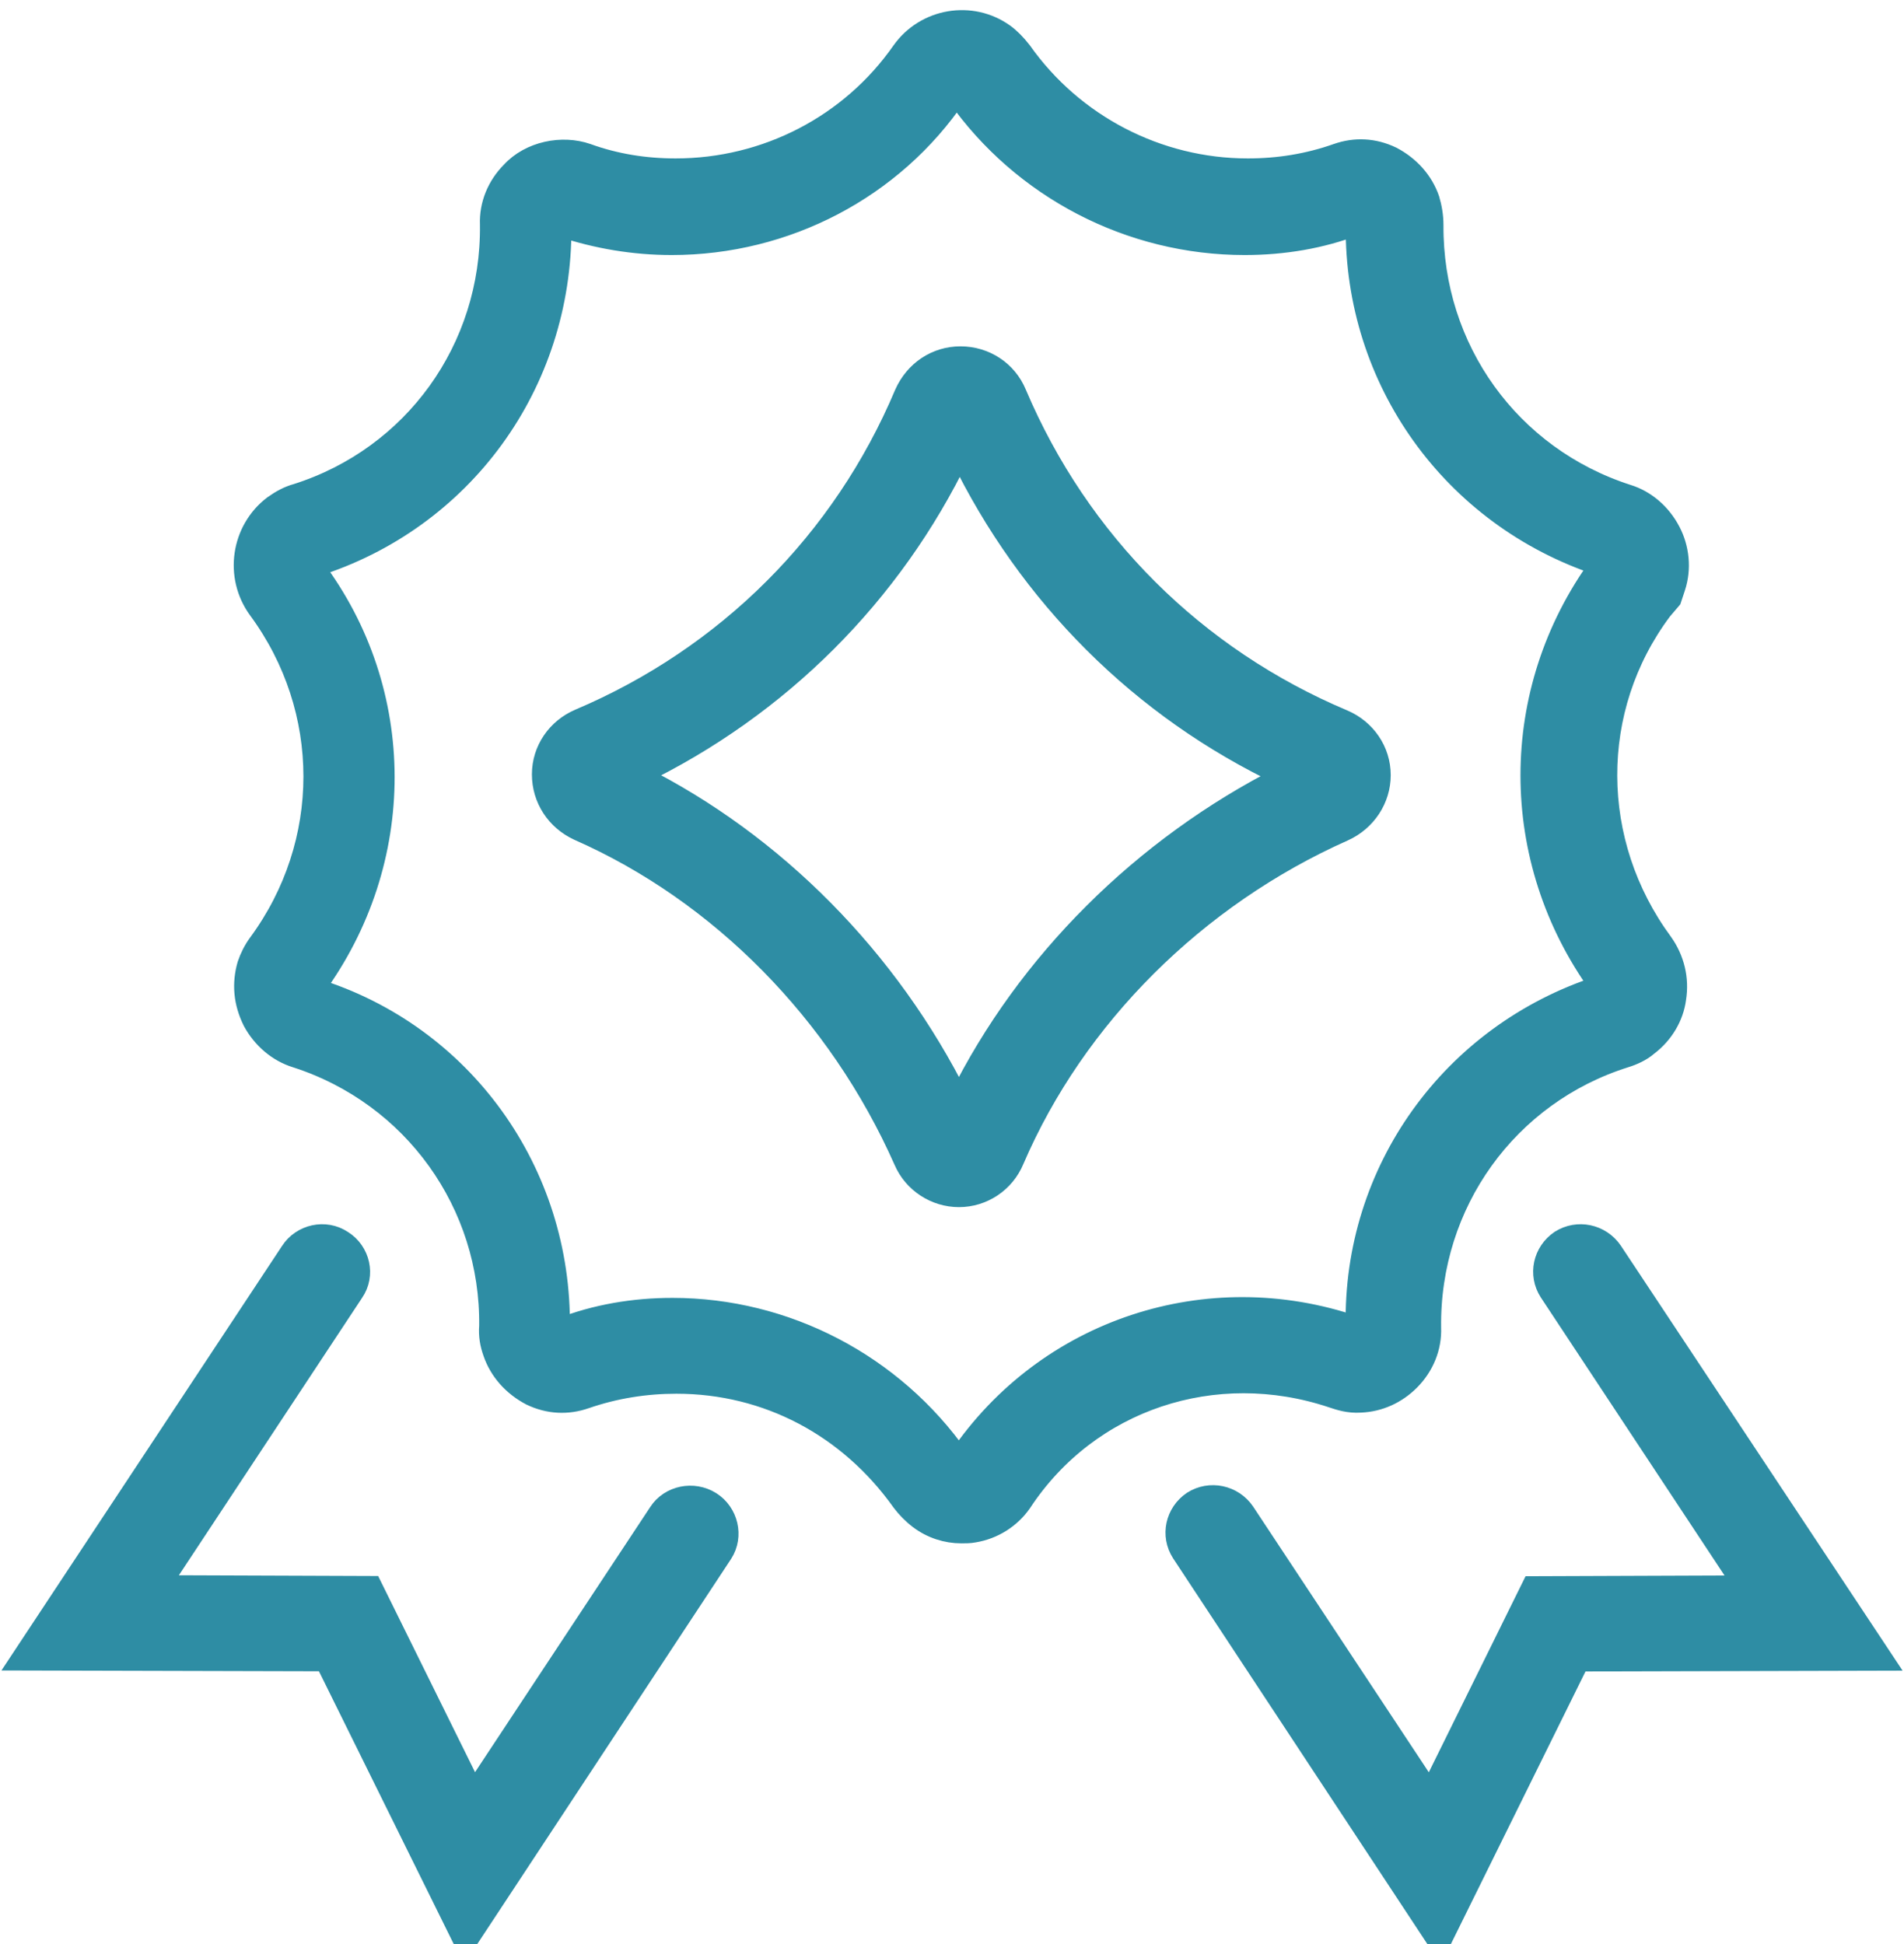
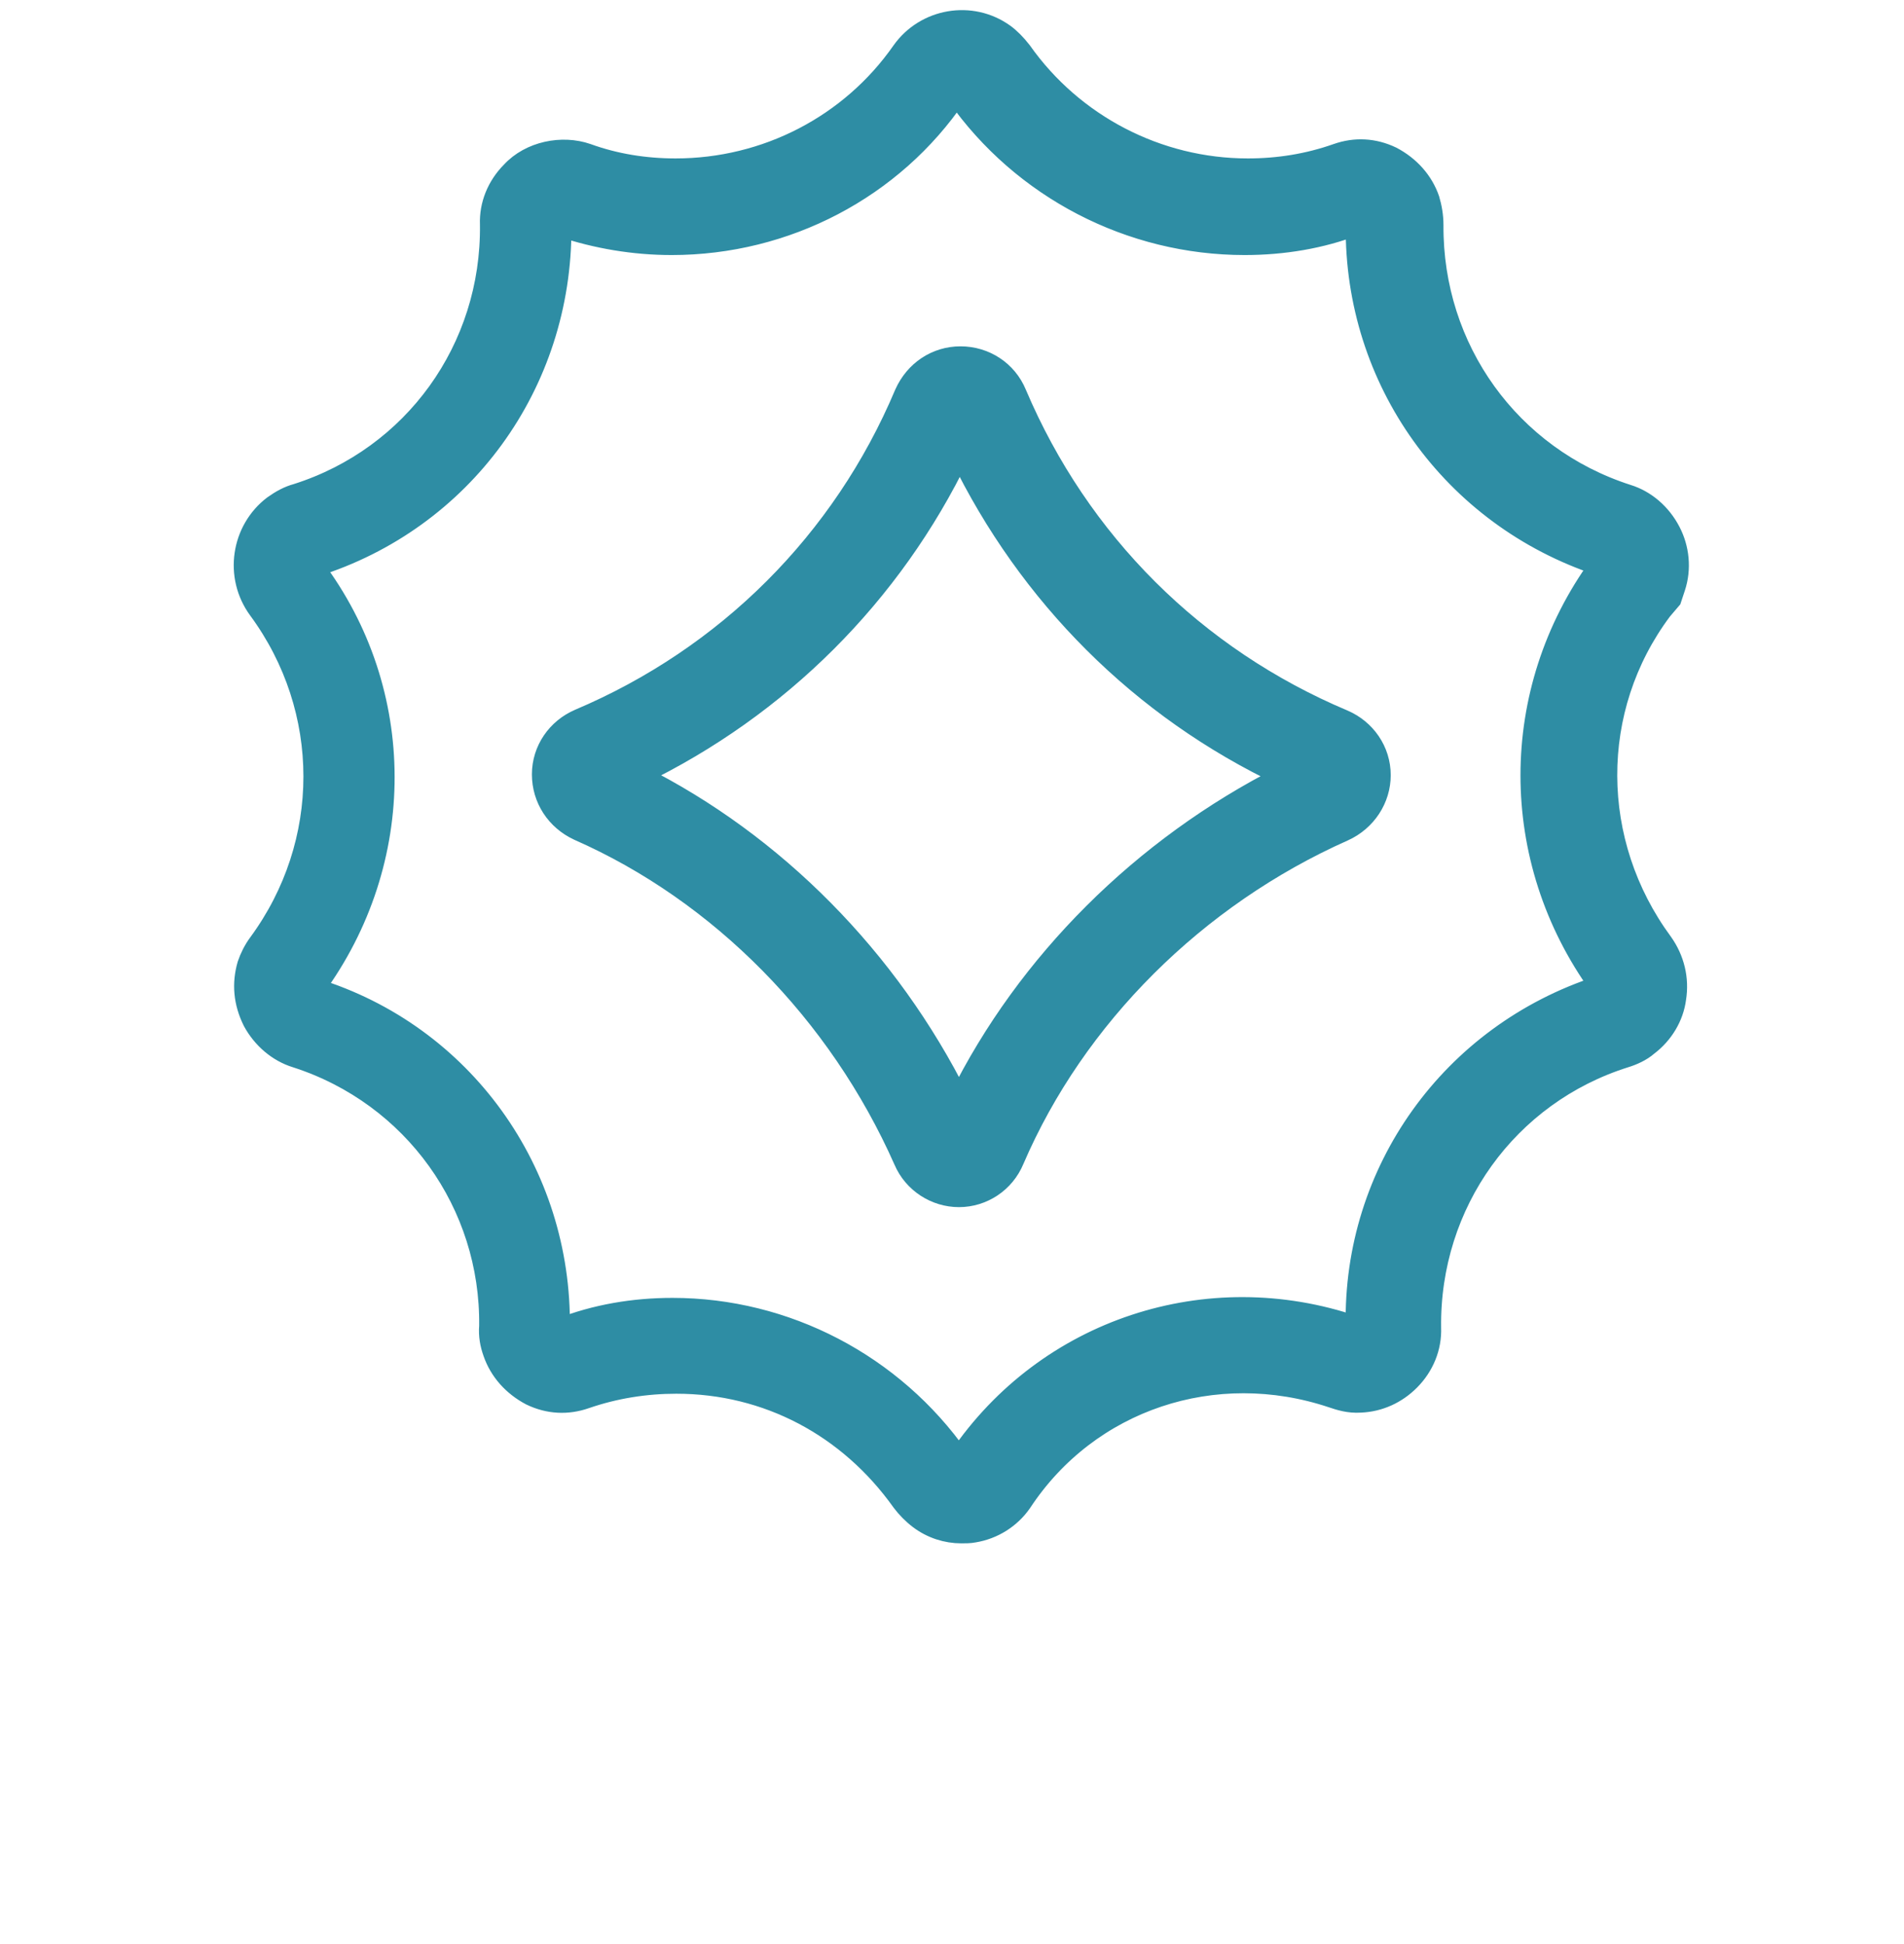
<svg xmlns="http://www.w3.org/2000/svg" width="94px" height="96px" viewBox="0 0 94 96" version="1.1">
  <title>iconfinder_b-29_4229865</title>
  <desc>Created with Sketch.</desc>
  <g id="Page-1" stroke="none" stroke-width="1" fill="none" fill-rule="evenodd">
    <g id="About-Copy" transform="translate(-948, -1929)" fill="#2E8DA4" fill-rule="nonzero" stroke="#2E8DA4">
      <g id="iconfinder_b-29_4229865" transform="translate(949, 1930)">
        <path d="M67.16,37.276 C67.16,36.067 66.421,35.014 65.331,34.546 C58.016,31.464 52.296,25.769 49.184,18.435 C48.717,17.304 47.627,16.602 46.421,16.602 C45.215,16.602 44.164,17.304 43.658,18.435 C40.585,25.73 34.865,31.425 27.589,34.507 C26.499,34.975 25.76,36.028 25.76,37.237 C25.76,38.447 26.46,39.5 27.55,40.007 C34.554,43.089 40.39,49.018 43.62,56.312 C44.087,57.405 45.176,58.107 46.343,58.107 C46.343,58.107 46.343,58.107 46.343,58.107 C47.511,58.107 48.6,57.405 49.067,56.273 C52.102,49.213 58.055,43.284 65.331,40.046 C66.46,39.539 67.16,38.447 67.16,37.276 Z M46.343,53.27 C42.88,46.326 37.238,40.631 30.546,37.276 C37.472,33.922 43.036,28.382 46.382,21.439 C49.767,28.421 55.331,34 62.335,37.315 C55.409,40.826 49.69,46.521 46.343,53.27 Z" id="Shape" />
        <path d="M64.778,68.021 C65.126,68.137 65.59,68.293 66.17,68.254 C67.097,68.215 67.947,67.826 68.604,67.165 C69.3,66.465 69.686,65.532 69.648,64.56 C69.57,58.416 73.435,53.05 79.232,51.223 C79.618,51.106 80.044,50.912 80.353,50.64 C81.126,50.056 81.628,49.201 81.744,48.306 C81.899,47.334 81.667,46.362 81.087,45.546 C77.454,40.607 77.416,33.997 81.048,29.137 L81.512,28.592 L81.705,28.009 C82.014,27.076 81.899,26.065 81.473,25.248 C81.01,24.354 80.237,23.693 79.348,23.421 C73.551,21.554 69.725,16.227 69.764,10.122 C69.764,9.656 69.686,9.228 69.57,8.839 C69.261,7.945 68.604,7.206 67.715,6.739 C66.826,6.312 65.899,6.273 65.01,6.584 C63.58,7.089 62.112,7.323 60.604,7.323 C56.16,7.323 51.986,5.145 49.436,1.529 C49.165,1.179 48.856,0.868 48.585,0.674 C46.962,-0.493 44.682,-0.104 43.523,1.529 C40.972,5.184 36.798,7.323 32.354,7.323 C30.847,7.323 29.378,7.089 27.987,6.584 C26.75,6.156 25.166,6.467 24.238,7.478 C23.543,8.178 23.156,9.111 23.195,10.084 C23.272,16.227 19.407,21.554 13.649,23.382 C13.224,23.498 12.876,23.693 12.49,23.965 C10.905,25.171 10.557,27.465 11.755,29.098 C15.388,34.036 15.388,40.646 11.755,45.585 C11.524,45.896 11.33,46.285 11.214,46.634 C10.944,47.568 11.021,48.501 11.485,49.434 C11.949,50.29 12.722,50.951 13.611,51.223 C19.407,53.089 23.233,58.455 23.156,64.482 C23.118,64.949 23.195,65.377 23.349,65.804 C23.659,66.699 24.316,67.437 25.204,67.904 C26.093,68.332 27.021,68.371 27.91,68.06 C29.378,67.554 30.885,67.321 32.393,67.321 C36.876,67.321 40.895,69.459 43.523,73.153 C43.755,73.464 44.064,73.776 44.373,74.009 C44.991,74.475 45.726,74.709 46.46,74.709 C46.653,74.709 46.885,74.709 47.078,74.67 C48.044,74.514 48.895,73.97 49.436,73.192 C52.759,68.137 58.981,66.076 64.778,68.021 Z M46.344,70.976 C43.098,66.349 37.803,63.588 32.199,63.588 C30.306,63.588 28.412,63.899 26.634,64.599 C26.75,56.861 21.842,50.056 14.538,47.801 C19.137,41.541 19.137,33.142 14.499,26.998 C21.842,24.704 26.75,17.977 26.712,10.2 C28.451,10.783 30.306,11.094 32.161,11.094 C37.803,11.094 43.098,8.334 46.228,3.707 C49.474,8.334 54.807,11.094 60.45,11.094 C62.344,11.094 64.237,10.783 65.938,10.122 C65.86,17.783 70.691,24.509 77.957,26.92 C73.435,33.142 73.435,41.424 77.957,47.684 C70.652,50.056 65.783,56.822 65.938,64.482 L65.899,64.482 C58.633,61.994 50.672,64.599 46.344,70.976 Z" id="Shape" />
-         <path d="M34.092,73.152 C33.234,72.612 32.064,72.843 31.518,73.692 L22.39,87.511 L17.358,77.321 L6.904,77.282 L16.461,62.807 C17.046,61.958 16.773,60.8 15.915,60.259 C15.057,59.68 13.887,59.95 13.341,60.8 L0,80.988 L15.057,81.026 L21.961,95 L34.678,75.7 C35.224,74.85 34.951,73.692 34.092,73.152 Z" id="Path" />
-         <path d="M78.601,60.782 C78.016,59.933 76.887,59.702 76.03,60.242 C75.173,60.821 74.939,61.939 75.485,62.788 L85.067,77.293 L74.628,77.332 L69.603,87.516 L60.449,73.667 C59.865,72.818 58.736,72.587 57.879,73.127 C57.022,73.705 56.788,74.824 57.333,75.673 L70.07,95 L76.965,81.035 L92,80.996 L78.601,60.782 Z" id="Path" />
      </g>
    </g>
  </g>
</svg>